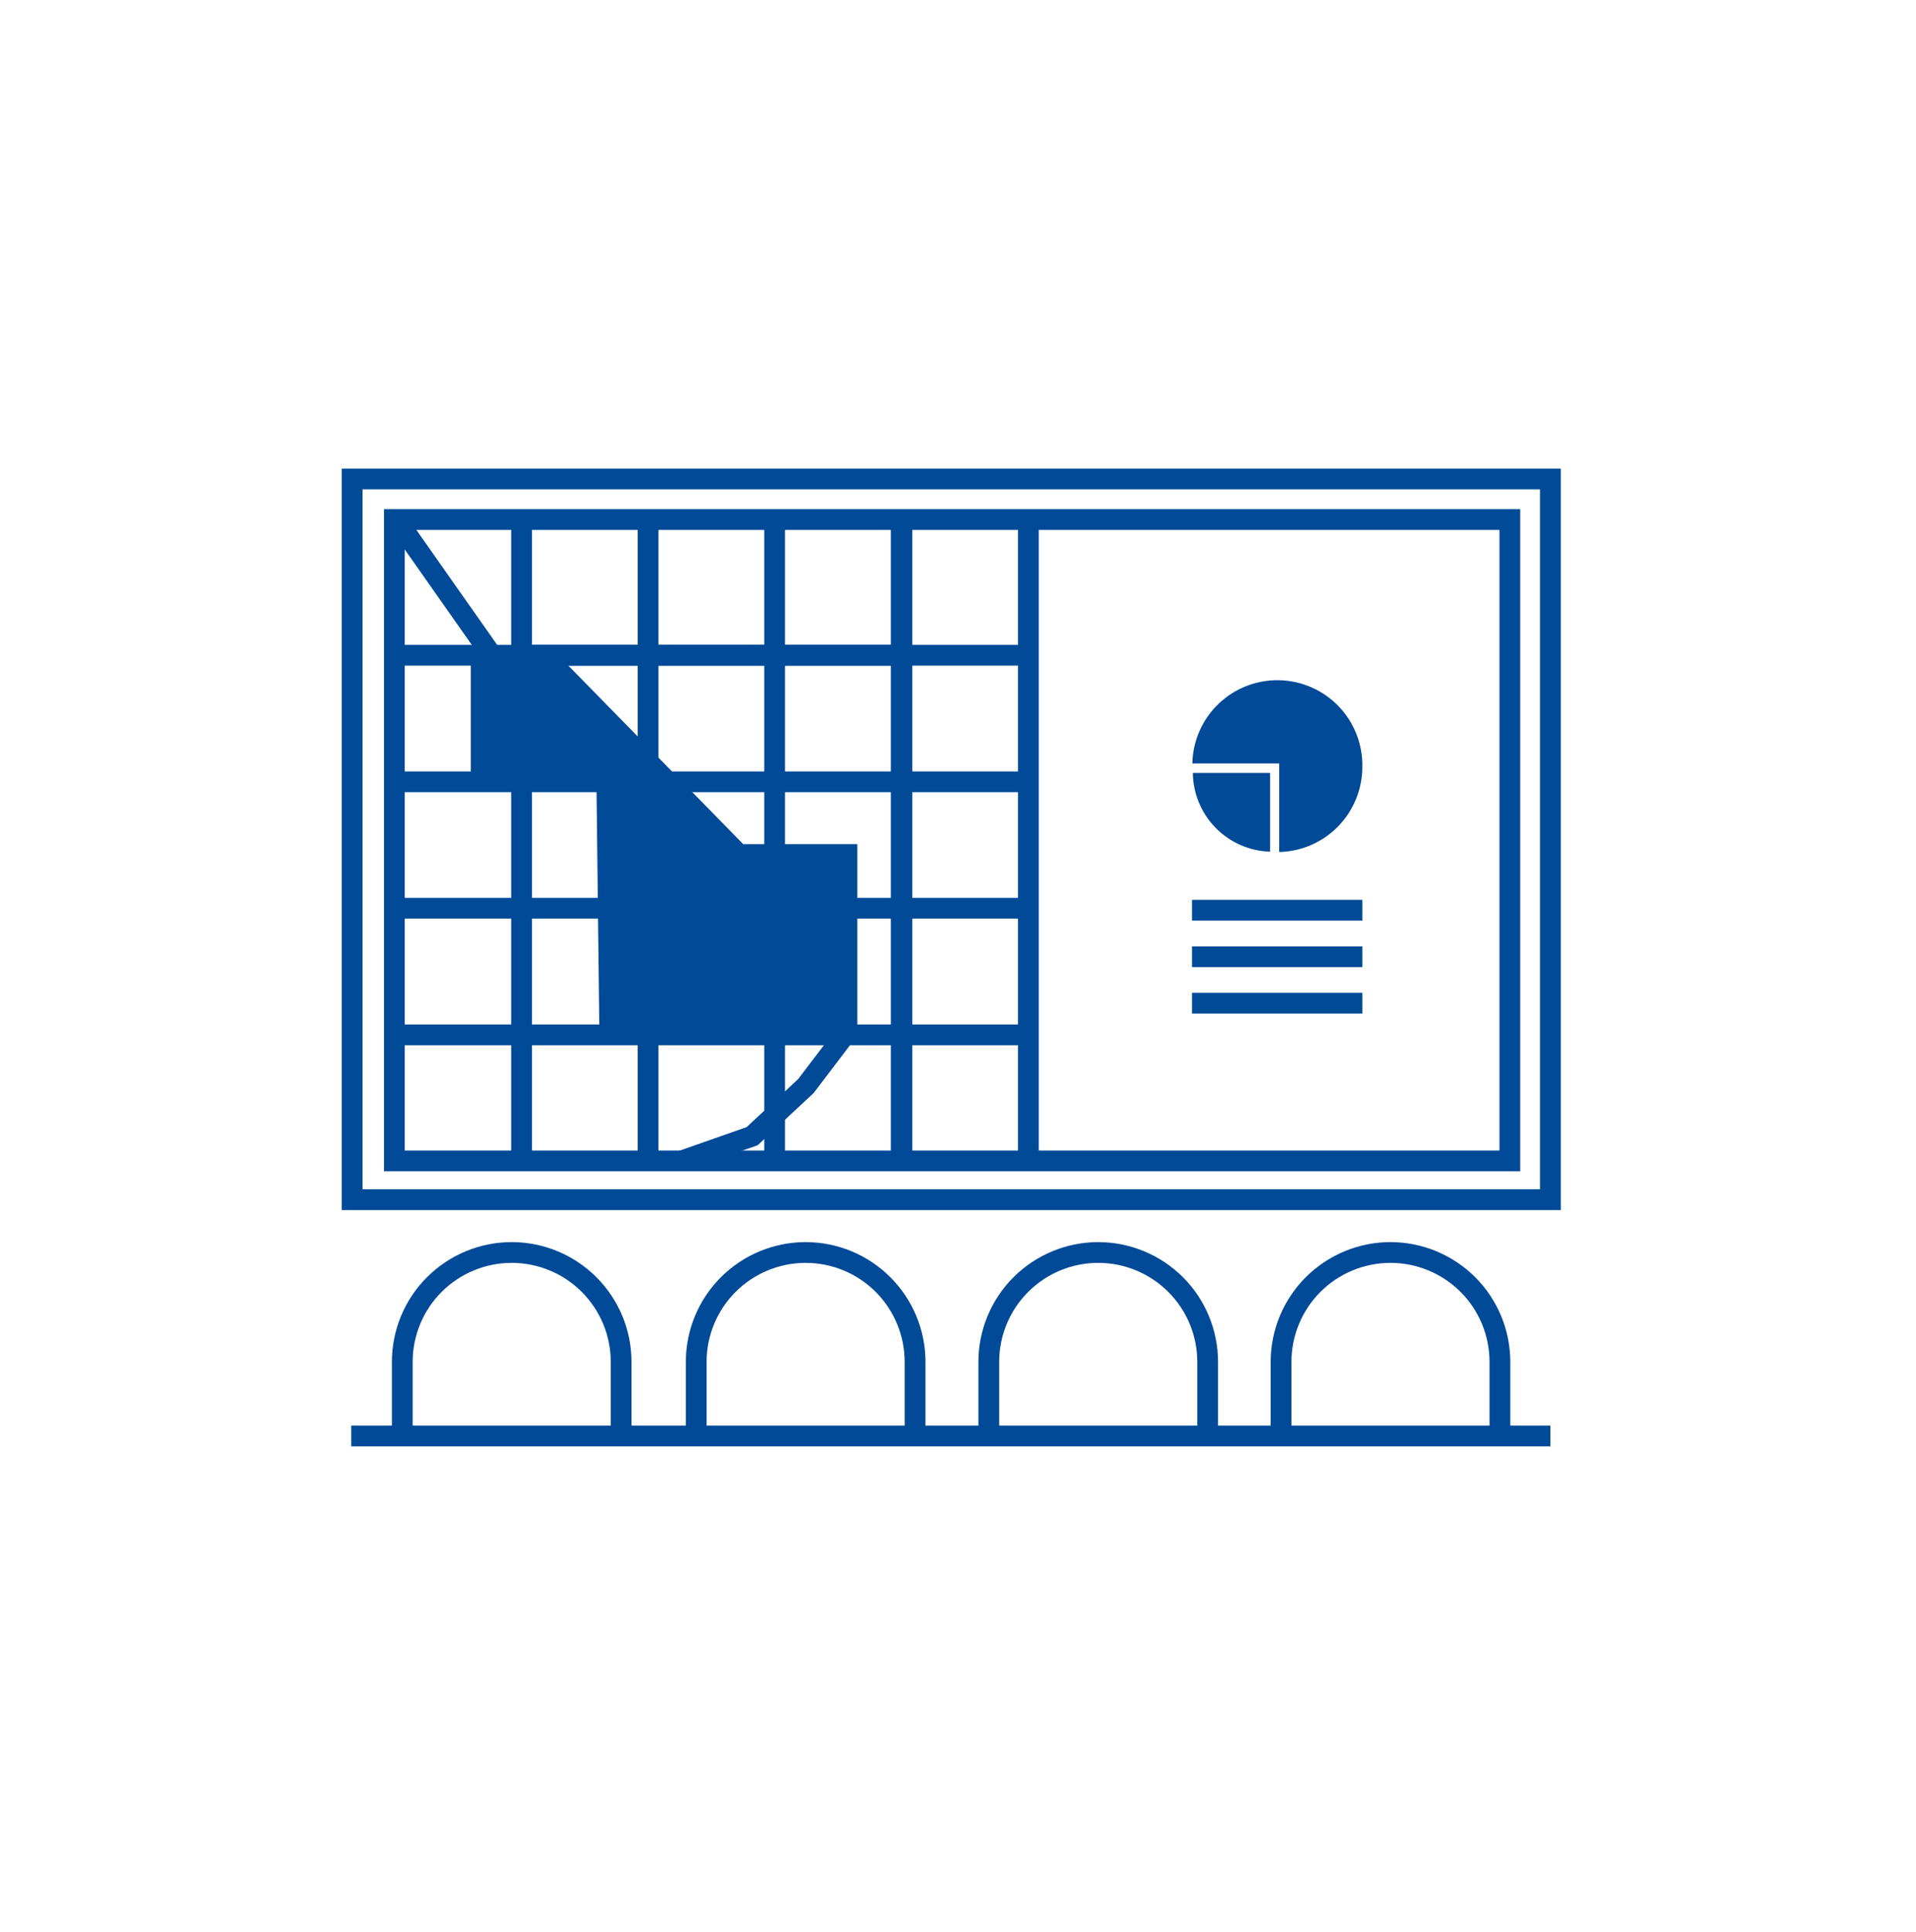
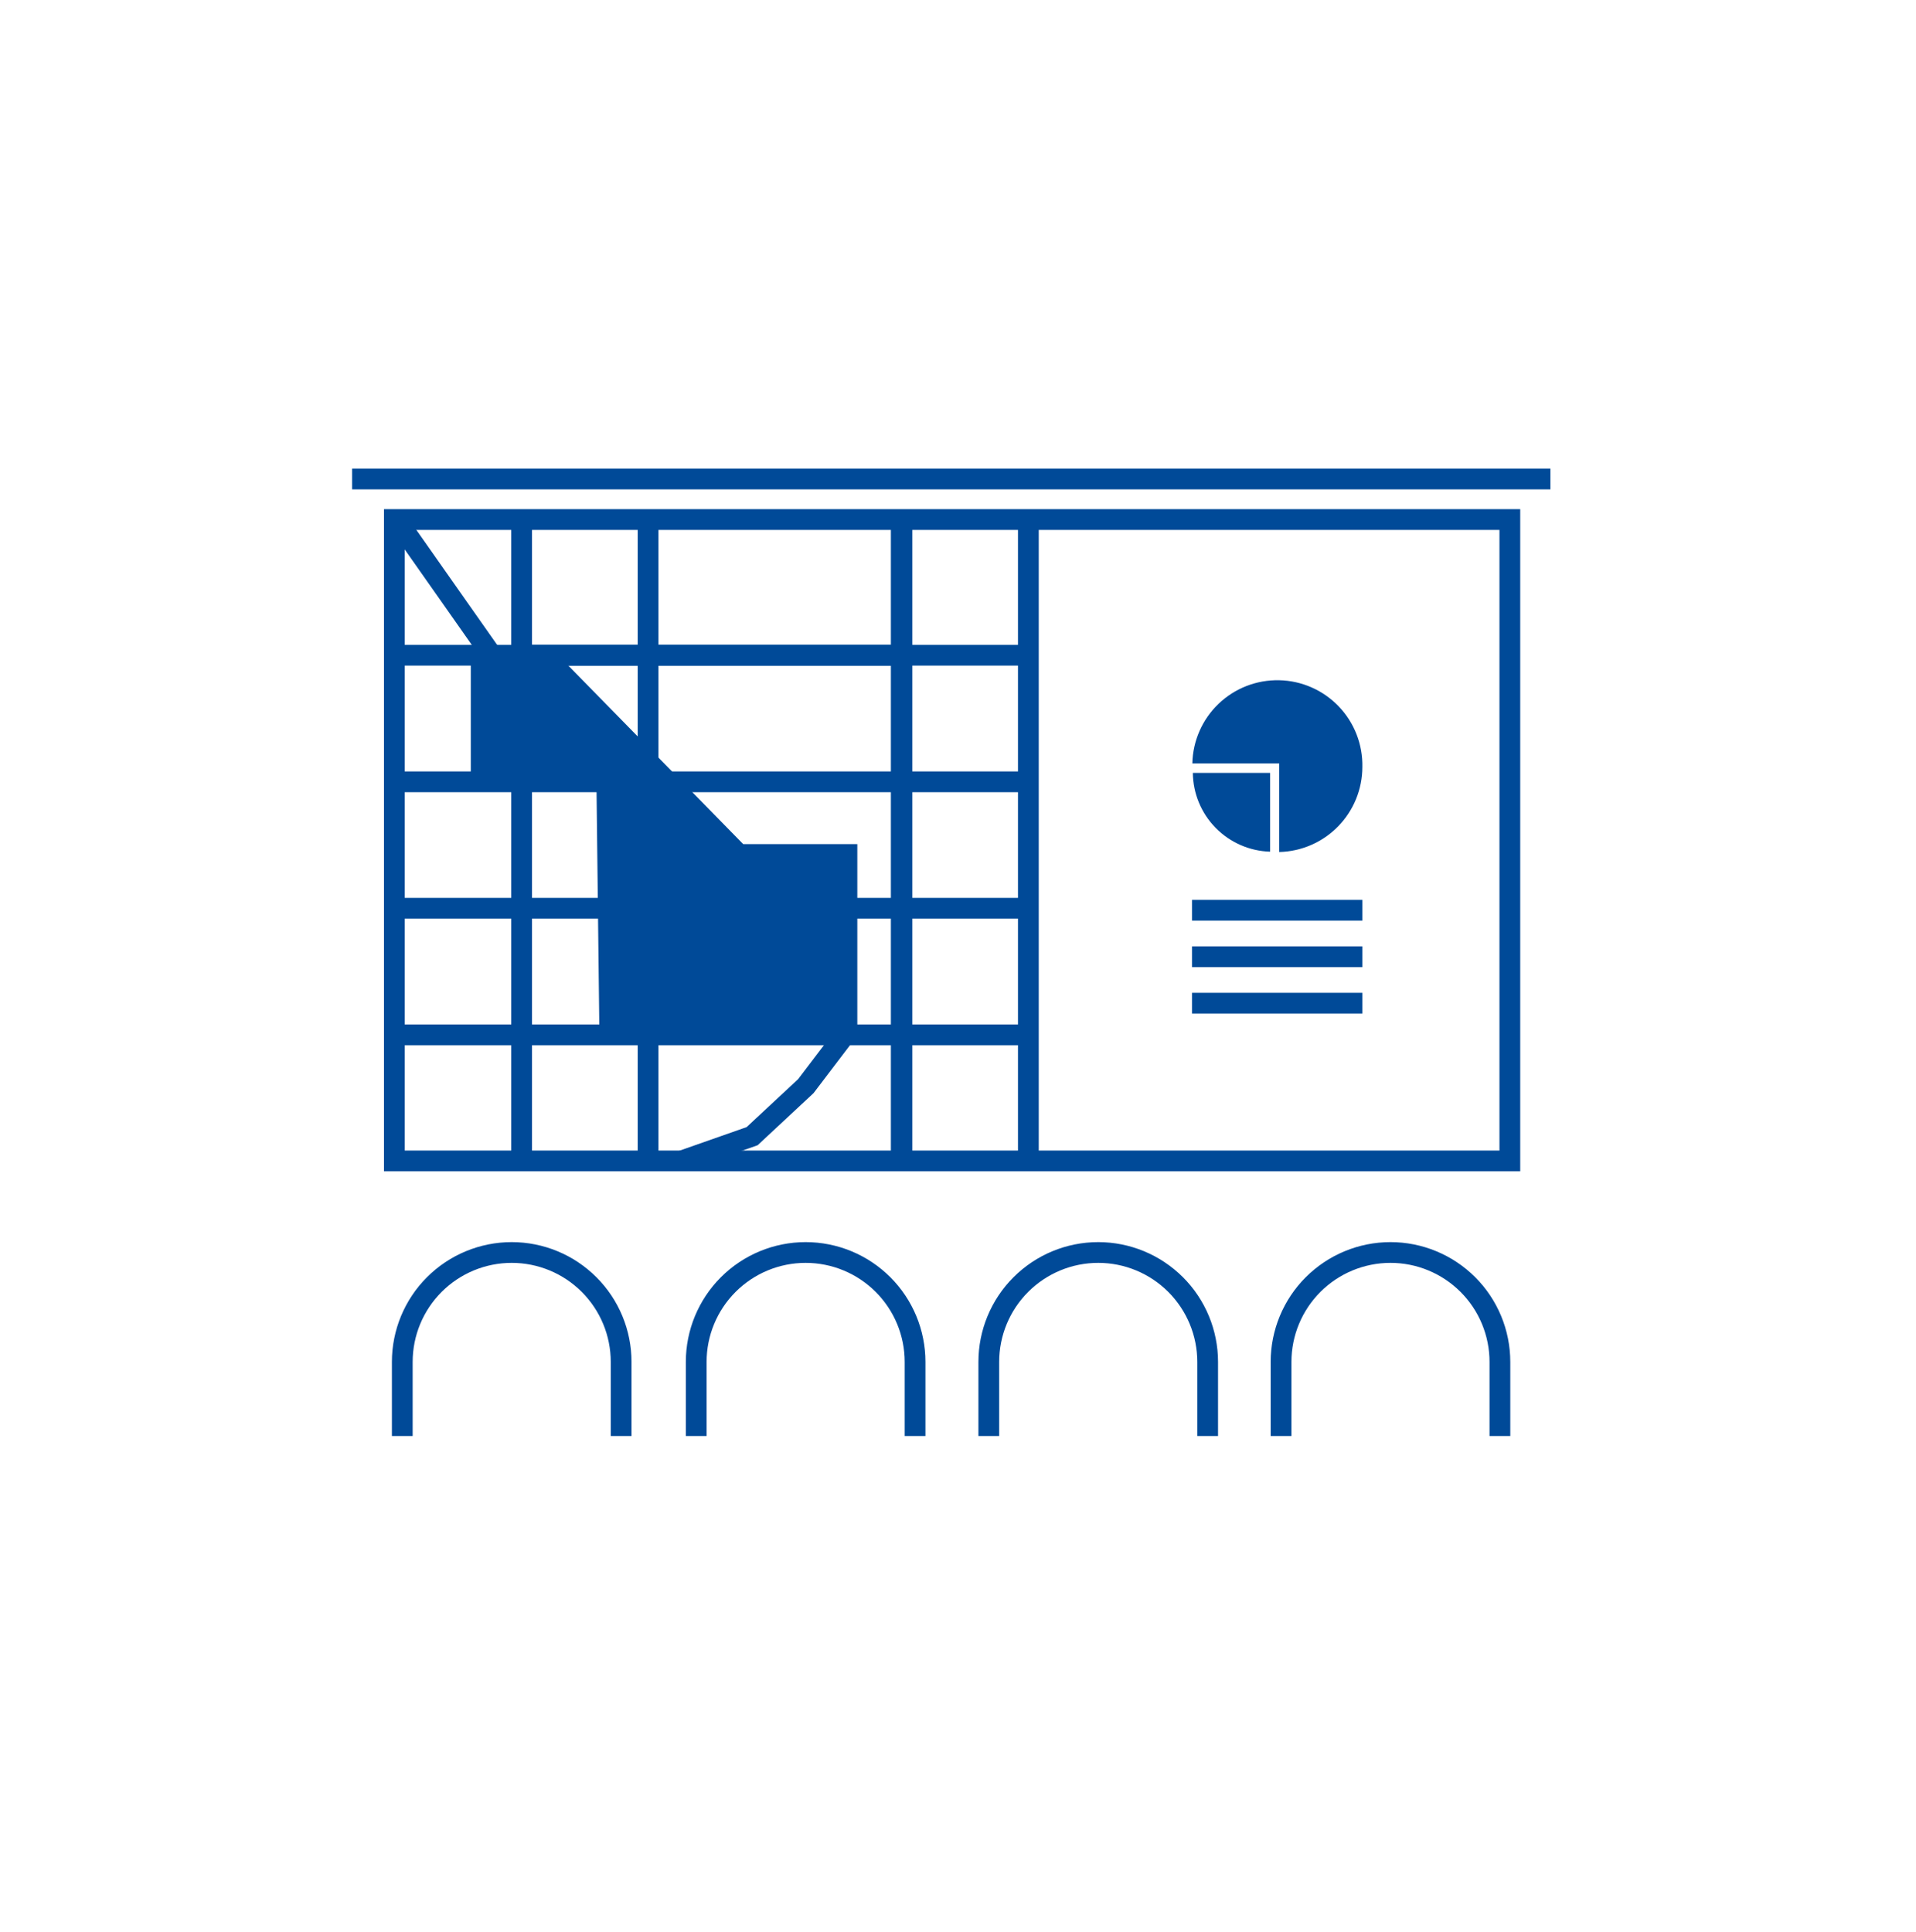
<svg xmlns="http://www.w3.org/2000/svg" width="120" height="121" viewBox="0 0 120 121" fill="none">
-   <path d="M97.103 30H22.053V75.138H97.103V30Z" stroke="#004A98" stroke-width="1.3" stroke-miterlimit="10" />
+   <path d="M97.103 30H22.053H97.103V30Z" stroke="#004A98" stroke-width="1.3" stroke-miterlimit="10" />
  <path d="M56.446 72.744V33.111" stroke="#004A98" stroke-width="1.3" stroke-miterlimit="10" />
-   <path d="M48.517 72.744V33.111" stroke="#004A98" stroke-width="1.3" stroke-miterlimit="10" />
  <path d="M40.589 72.744V33.111" stroke="#004A98" stroke-width="1.3" stroke-miterlimit="10" />
  <path d="M32.67 72.744V33.111" stroke="#004A98" stroke-width="1.3" stroke-miterlimit="10" />
  <path d="M24.741 41.039H56.394" stroke="#004A98" stroke-width="1.3" stroke-miterlimit="10" />
  <path d="M64.407 72.744V33.111" stroke="#004A98" stroke-width="1.3" stroke-miterlimit="10" />
  <path d="M56.489 72.744V33.111" stroke="#004A98" stroke-width="1.3" stroke-miterlimit="10" />
  <path d="M32.712 41.039H64.354" stroke="#004A98" stroke-width="1.3" stroke-miterlimit="10" />
  <path d="M24.741 48.968H64.449" stroke="#004A98" stroke-width="1.3" stroke-miterlimit="10" />
  <path d="M24.741 56.887H64.365" stroke="#004A98" stroke-width="1.3" stroke-miterlimit="10" />
  <path d="M24.741 64.816H64.365" stroke="#004A98" stroke-width="1.3" stroke-miterlimit="10" />
  <path d="M42.75 72.692L47.105 71.163L50.468 68.031L53.346 64.246" stroke="#004A98" stroke-width="1.3" stroke-miterlimit="10" />
  <path d="M32.628 43.644L24.826 32.541" stroke="#004A98" stroke-width="1.3" stroke-miterlimit="10" />
  <path d="M46.546 52.869L34.431 40.502H29.486V48.694H37.352L37.541 64.794H53.694V52.869H46.546Z" fill="#004A98" />
  <path d="M94.562 32.541H24.699V72.713H94.562V32.541Z" stroke="#004A98" stroke-width="1.3" stroke-miterlimit="10" />
  <path d="M85.326 48.04C85.355 46.628 84.822 45.262 83.844 44.243C82.867 43.224 81.524 42.634 80.112 42.605C78.7 42.576 77.334 43.108 76.314 44.086C75.295 45.064 74.706 46.407 74.677 47.819H80.117V53.365C81.508 53.332 82.831 52.757 83.804 51.762C84.778 50.767 85.323 49.432 85.326 48.04Z" fill="#004A98" />
  <path d="M79.548 48.409V53.344C78.26 53.306 77.037 52.771 76.135 51.851C75.232 50.931 74.721 49.698 74.708 48.409H79.548Z" fill="#004A98" />
  <path d="M85.326 57.013H74.656" stroke="#004A98" stroke-width="1.3" stroke-miterlimit="10" />
  <path d="M85.326 59.923H74.656" stroke="#004A98" stroke-width="1.3" stroke-miterlimit="10" />
  <path d="M85.326 62.833H74.656" stroke="#004A98" stroke-width="1.3" stroke-miterlimit="10" />
  <path d="M38.902 89.941V85.302C38.902 83.484 38.18 81.741 36.894 80.456C35.609 79.171 33.866 78.448 32.048 78.448C30.23 78.448 28.487 79.171 27.202 80.456C25.917 81.741 25.195 83.484 25.195 85.302V89.941" stroke="#004A98" stroke-width="1.3" stroke-miterlimit="10" />
  <path d="M43.604 89.941V85.302C43.604 83.484 44.326 81.741 45.611 80.456C46.897 79.171 48.64 78.448 50.458 78.448C52.275 78.448 54.018 79.171 55.304 80.456C56.589 81.741 57.311 83.484 57.311 85.302V89.941" stroke="#004A98" stroke-width="1.3" stroke-miterlimit="10" />
  <path d="M61.929 89.941V85.302C61.929 83.484 62.651 81.741 63.937 80.456C65.222 79.171 66.965 78.448 68.783 78.448C70.6 78.448 72.343 79.171 73.629 80.456C74.914 81.741 75.636 83.484 75.636 85.302V89.941" stroke="#004A98" stroke-width="1.3" stroke-miterlimit="10" />
  <path d="M93.94 89.941V85.302C93.94 83.484 93.218 81.741 91.933 80.456C90.647 79.171 88.904 78.448 87.087 78.448C85.269 78.448 83.526 79.171 82.24 80.456C80.955 81.741 80.233 83.484 80.233 85.302V89.941" stroke="#004A98" stroke-width="1.3" stroke-miterlimit="10" />
-   <path d="M22 89.941H97.103" stroke="#004A98" stroke-width="1.3" stroke-miterlimit="10" />
</svg>